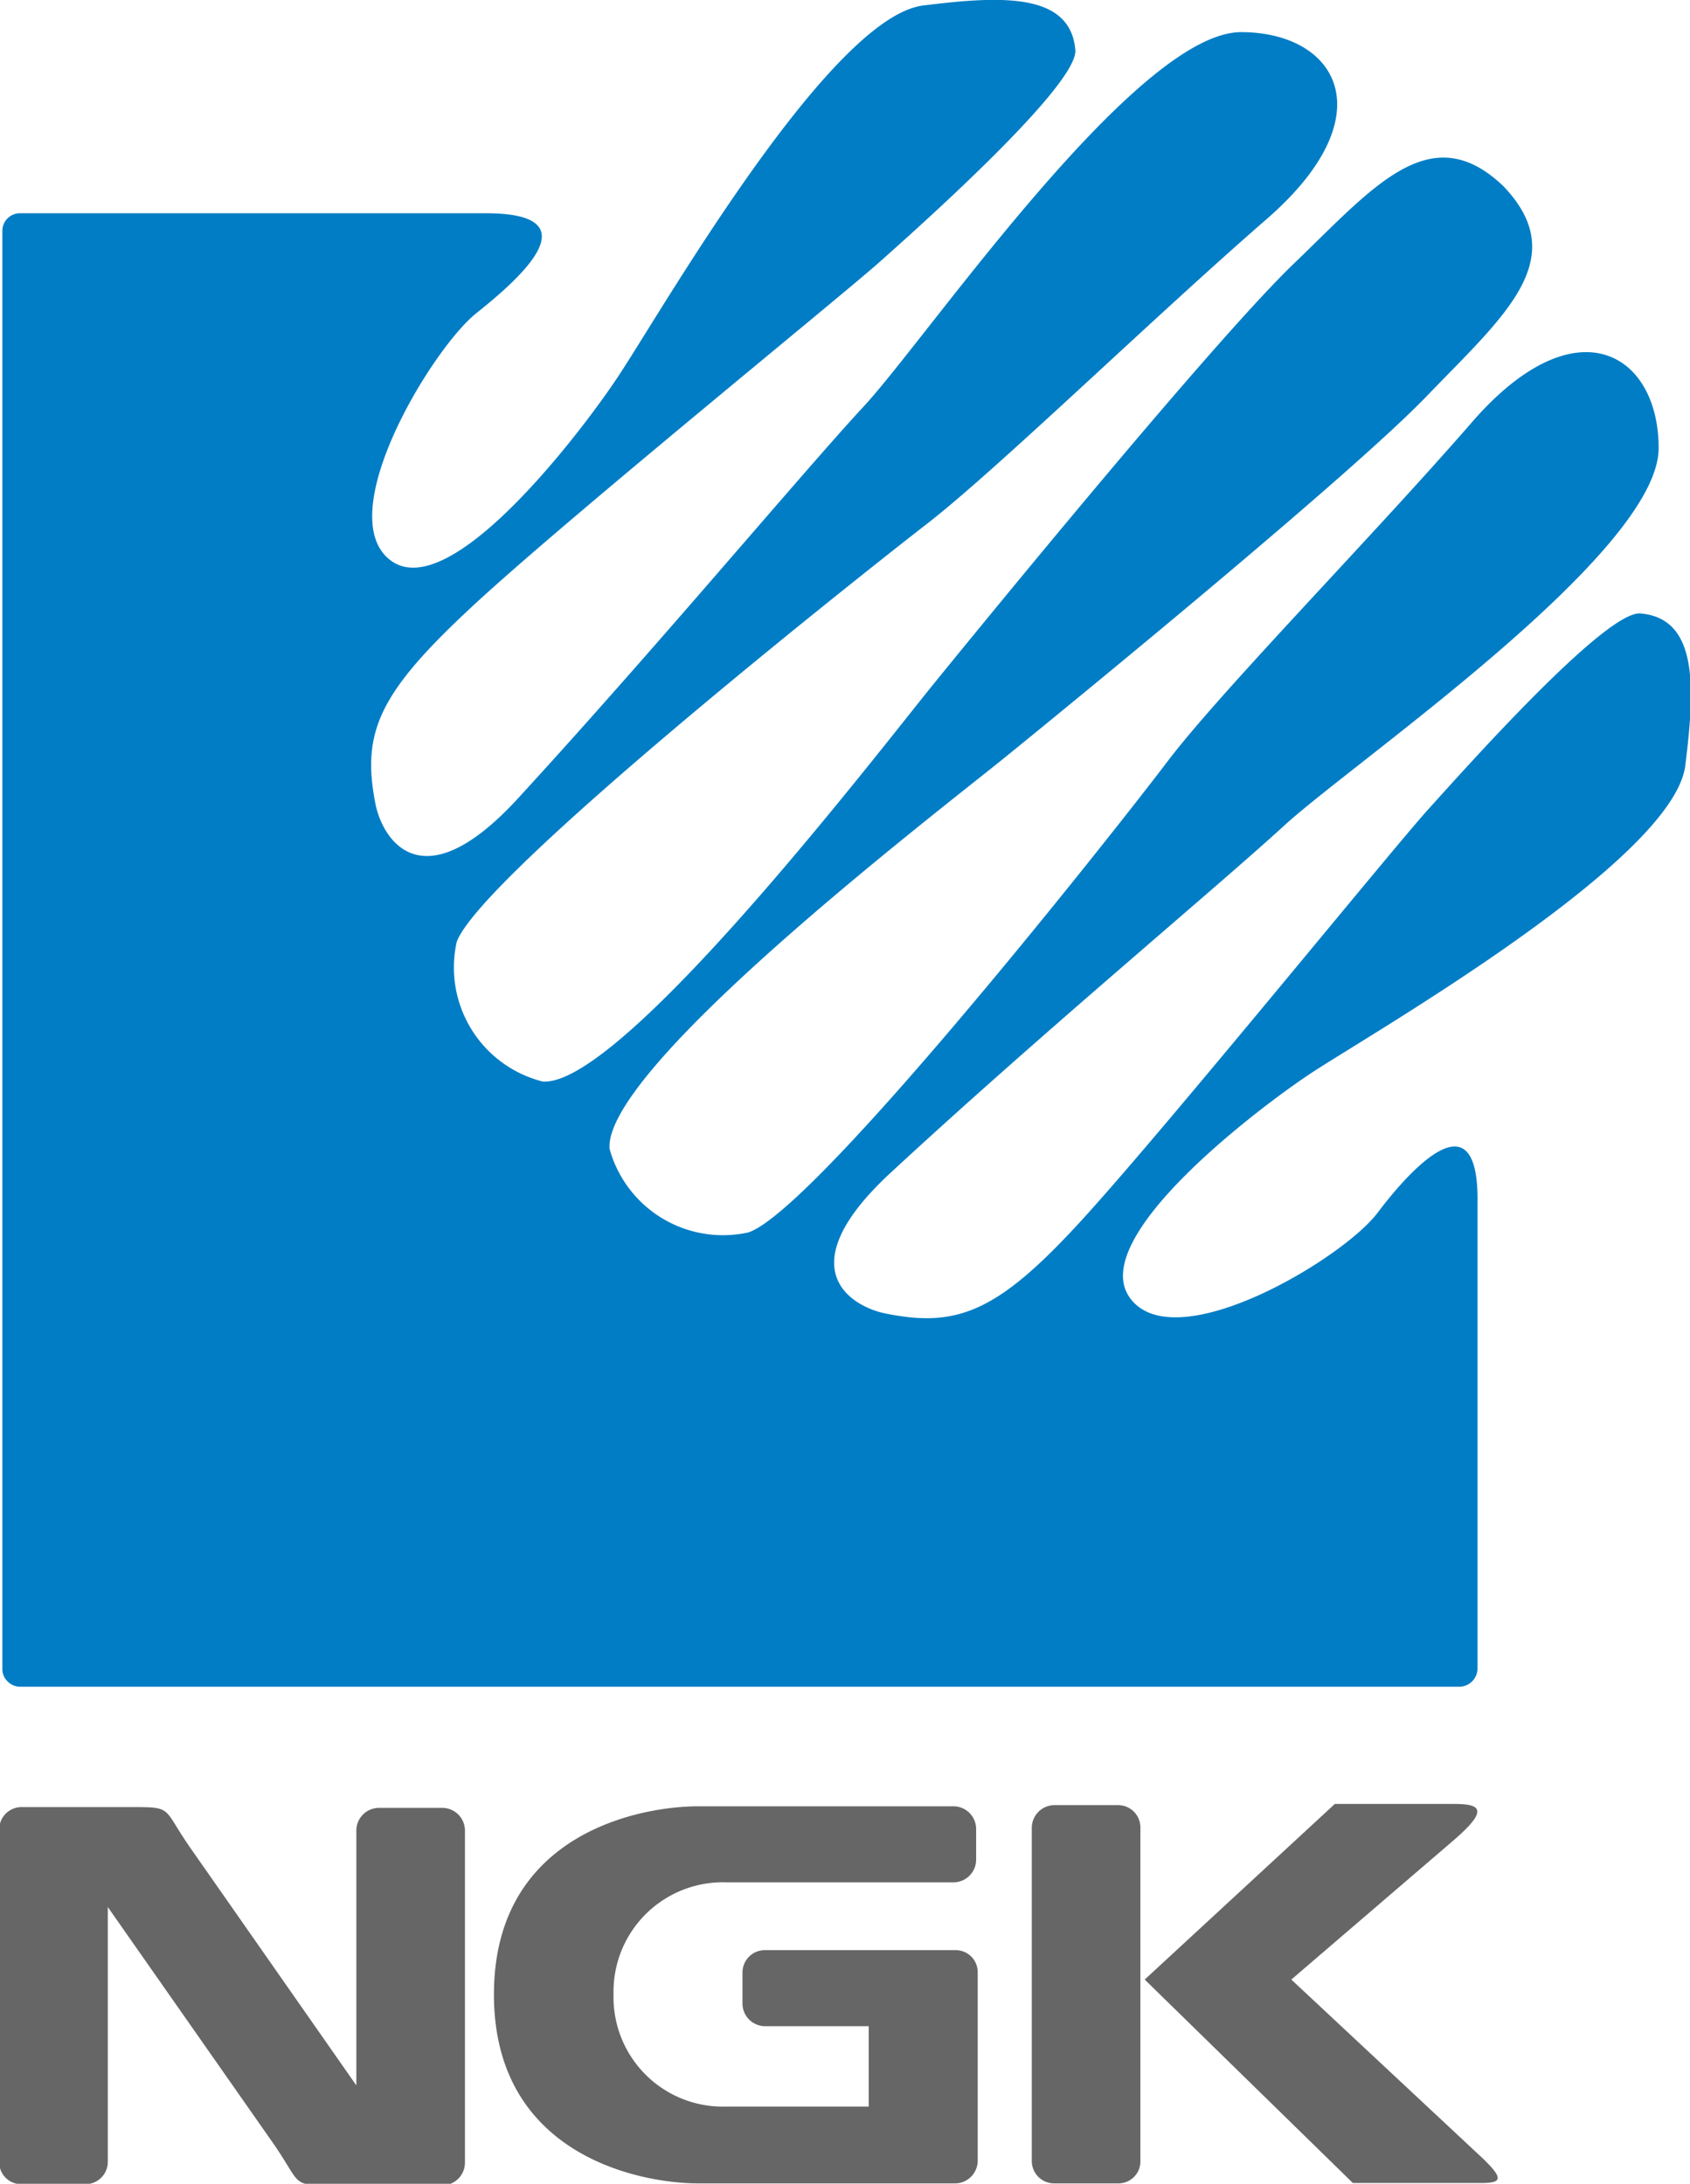
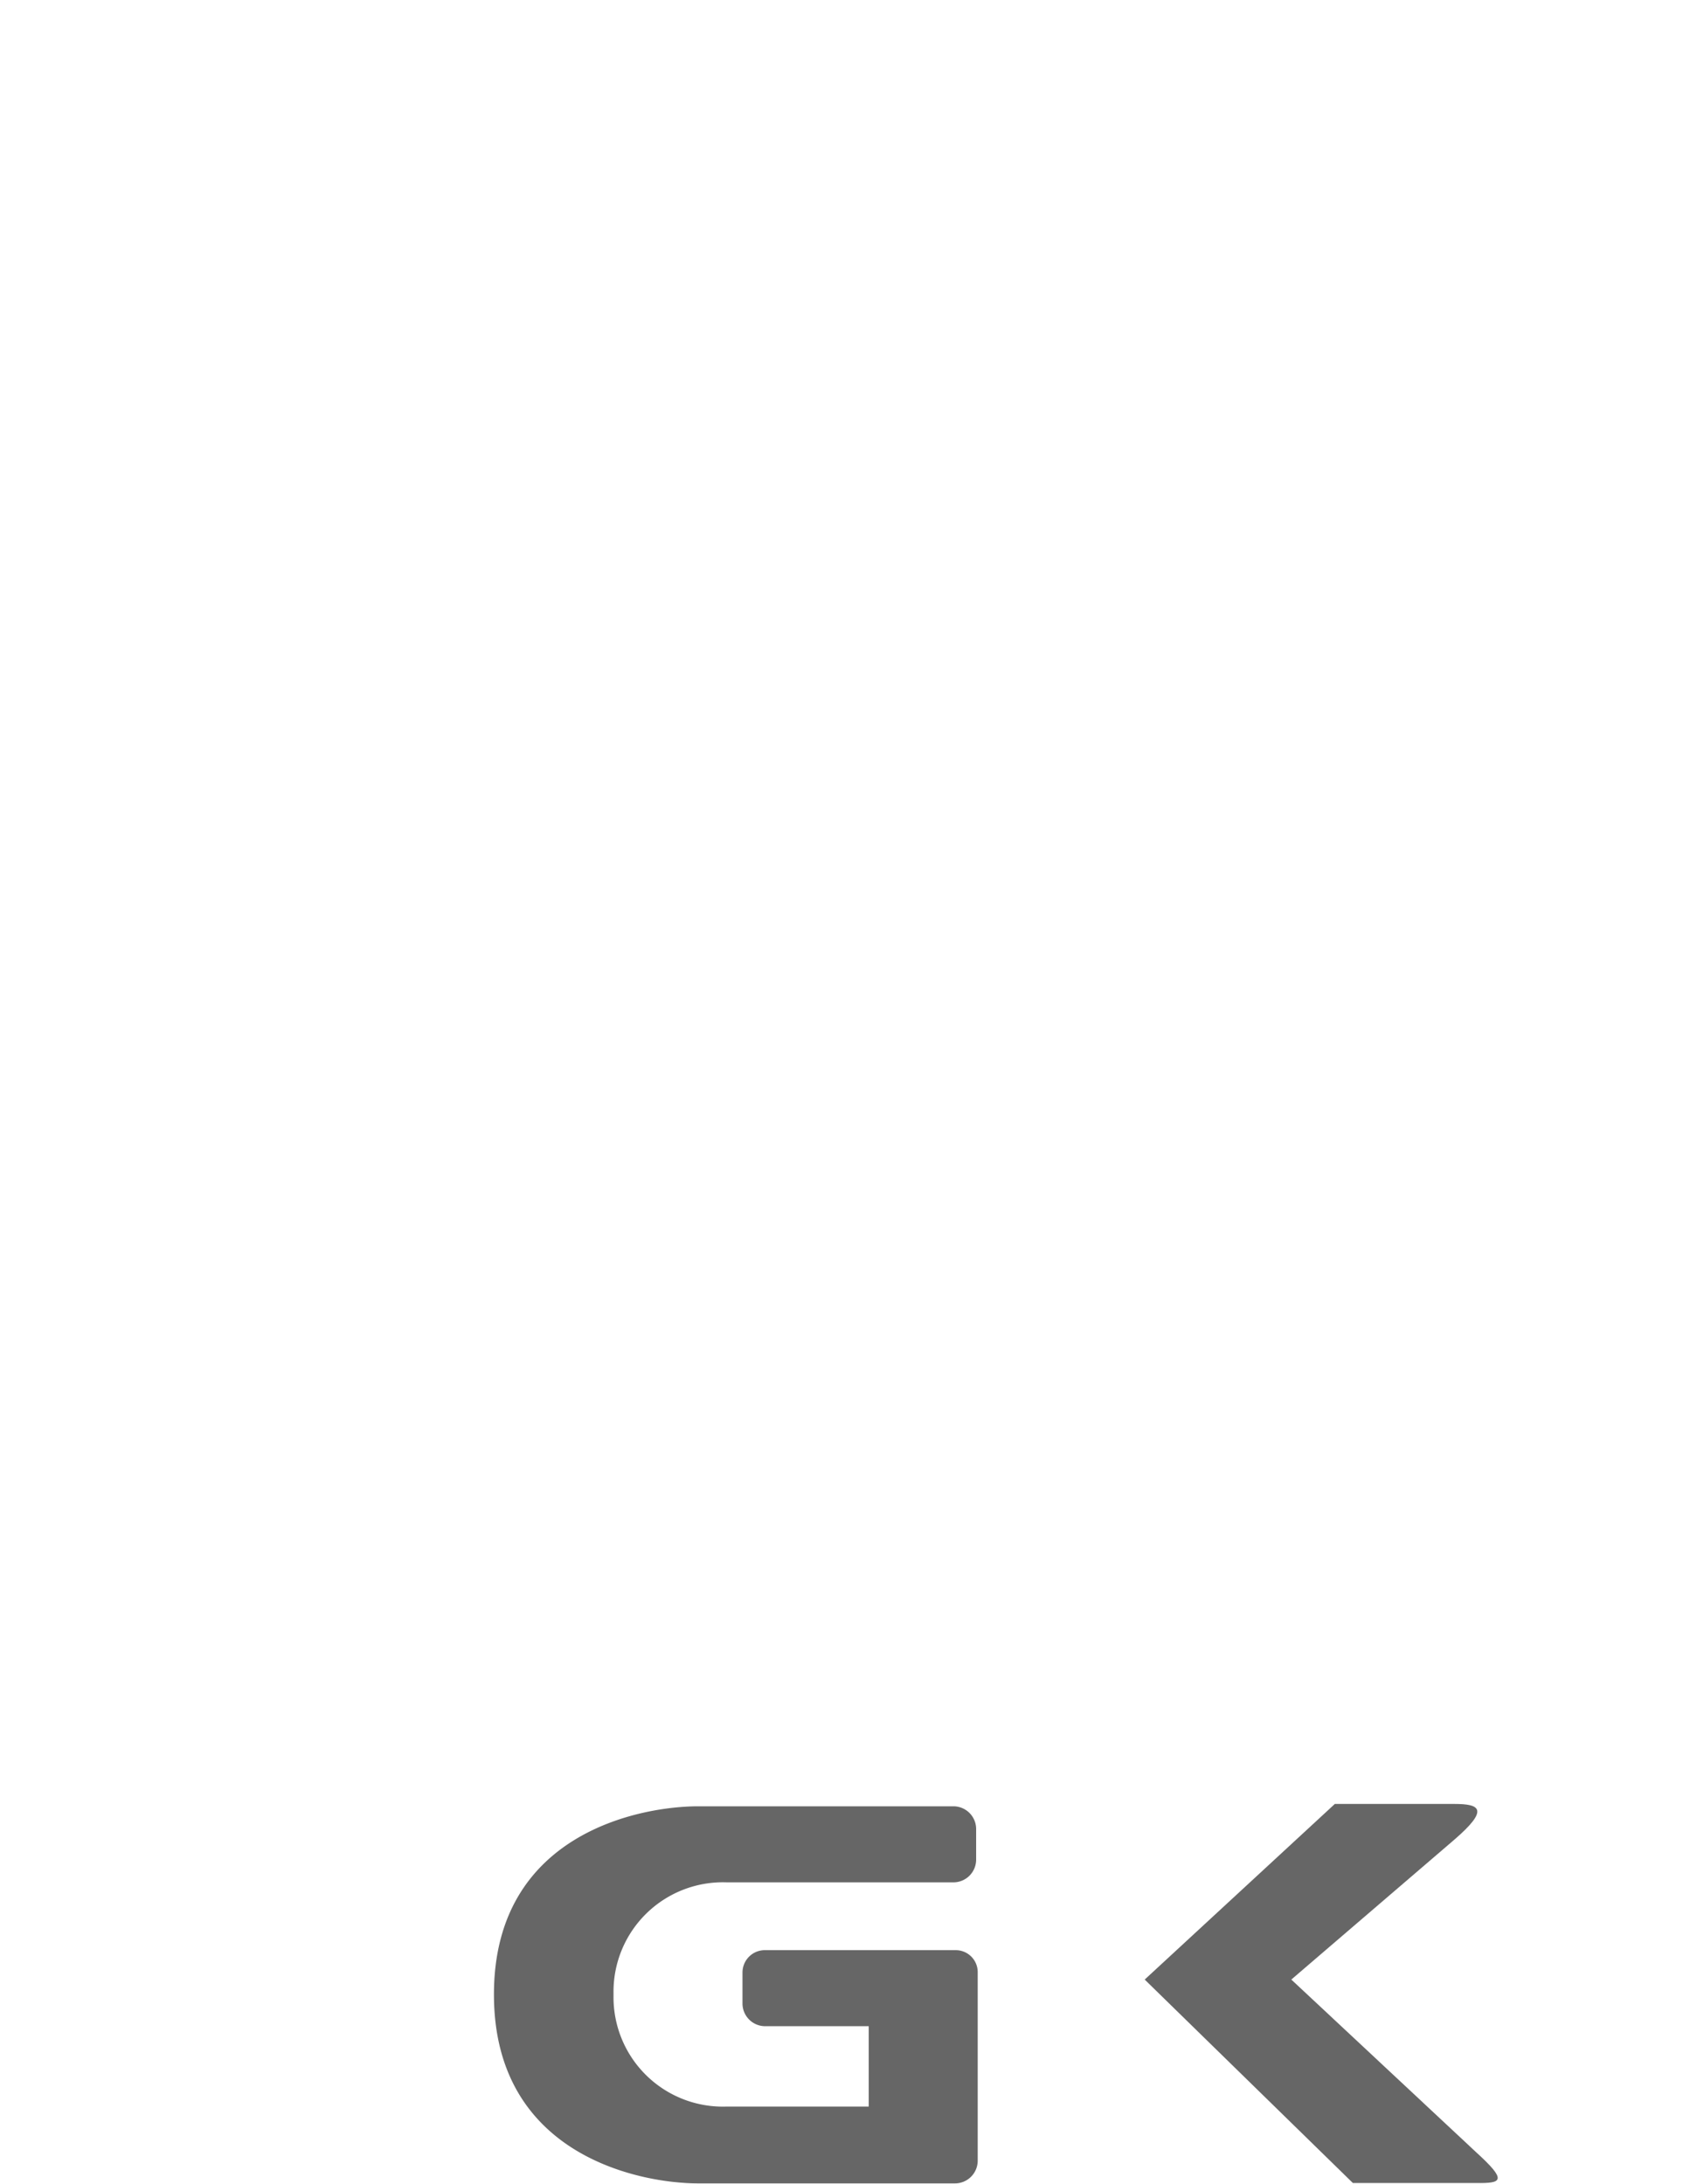
<svg xmlns="http://www.w3.org/2000/svg" id="レイヤー_1" data-name="レイヤー 1" width="43.11" height="55.71" viewBox="0 0 43.11 55.71">
  <defs>
    <style>
      .cls-1 {
        fill: #007dc5;
      }

      .cls-2 {
        fill: #666;
      }
    </style>
  </defs>
  <title>sdgs2-svg-logo01</title>
  <g>
-     <path class="cls-1" d="M404.26,65.55c1.78,1.86,0,3.32-1.94,5.34s-9.06,7.84-10.76,9.22-10.27,7.93-10.1,10A3,3,0,0,0,385,92.24c1.7-.56,9.31-10.19,10.68-12s5.25-5.76,7.77-8.66c2.66-3.07,4.77-1.77,4.77.65,0,2.68-7.77,8-9.55,9.63s-6.14,5.25-10,8.82c-2.74,2.51-1,3.47-.16,3.63,1.87.38,2.91-.08,5.1-2.5s7.85-9.39,8.73-10.36,4.53-5.09,5.42-5c1.49.13,1.38,1.94,1.14,3.88-.31,2.44-8.09,6.88-9.55,7.85-1.2.79-5.76,4.19-4.61,5.74s5.42-1,6.31-2.18,2.59-3,2.55-.25v11.88a.47.47,0,0,1-.46.46H366.43a.45.45,0,0,1-.33-.14.44.44,0,0,1-.13-.32V66.7a.45.45,0,0,1,.46-.46H378.3c2.75,0,.89,1.65-.24,2.55s-3.72,5.17-2.18,6.31,4.94-3.41,5.74-4.61c1-1.46,5.4-9.24,7.84-9.55,1.94-.24,3.75-.35,3.88,1.13.09.89-4,4.53-5,5.42S380.41,74,378,76.23s-2.88,3.23-2.51,5.09c.16.81,1.12,2.59,3.64-.16,3.56-3.88,7.2-8.25,8.82-10s6.94-9.54,9.62-9.54c2.43,0,3.72,2.1.65,4.77-2.9,2.52-6.88,6.39-8.66,7.77s-11.4,9-12,10.67a3,3,0,0,0,2.19,3.56c2,.16,8.57-8.41,9.95-10.11s7.19-8.81,9.22-10.76S402.4,63.77,404.26,65.55Z" transform="translate(-365.91 -60.8)" />
    <g>
-       <path class="cls-2" d="M375,114v-6.5a.58.58,0,0,1,.57-.58h1.63a.58.58,0,0,1,.57.58v8.47a.58.58,0,0,1-.57.58h-2.77c-1.13,0-.8,0-1.57-1.1l-4.2-6v6.5a.57.57,0,0,1-.58.57h-1.62a.56.56,0,0,1-.57-.57v-8.48a.57.57,0,0,1,.57-.57h2.77c1.13,0,.8,0,1.57,1.09Z" transform="translate(-365.91 -60.8)" />
-       <path class="cls-2" d="M395,111.68v-4.25a.57.57,0,0,0-.57-.58h-1.62a.58.58,0,0,0-.58.58v8.5a.57.57,0,0,0,.58.57h1.62a.56.56,0,0,0,.57-.57Z" transform="translate(-365.91 -60.8)" />
      <path class="cls-2" d="M384.45,114.54a2.79,2.79,0,0,1-2.89-2.81v-.1a2.79,2.79,0,0,1,2.89-2.81h5.79a.58.58,0,0,0,.57-.57v-.8a.58.58,0,0,0-.57-.57h-6.52c-1.49,0-5.21.7-5.21,4.8s3.72,4.82,5.21,4.82h6.55a.58.58,0,0,0,.58-.57v-4.81a.56.56,0,0,0-.56-.57h-4.86a.57.57,0,0,0-.58.57v.79a.58.58,0,0,0,.58.58h2.64v2.05h-3.61" transform="translate(-365.91 -60.8)" />
      <path class="cls-2" d="M403.57,115.71l-4.72-4.41,4.16-3.57c.89-.77.66-.91,0-.91h-3.05l-4.85,4.48h0l5.31,5.19h3.15C404.23,116.5,404.36,116.43,403.57,115.71Z" transform="translate(-365.91 -60.8)" />
    </g>
  </g>
</svg>